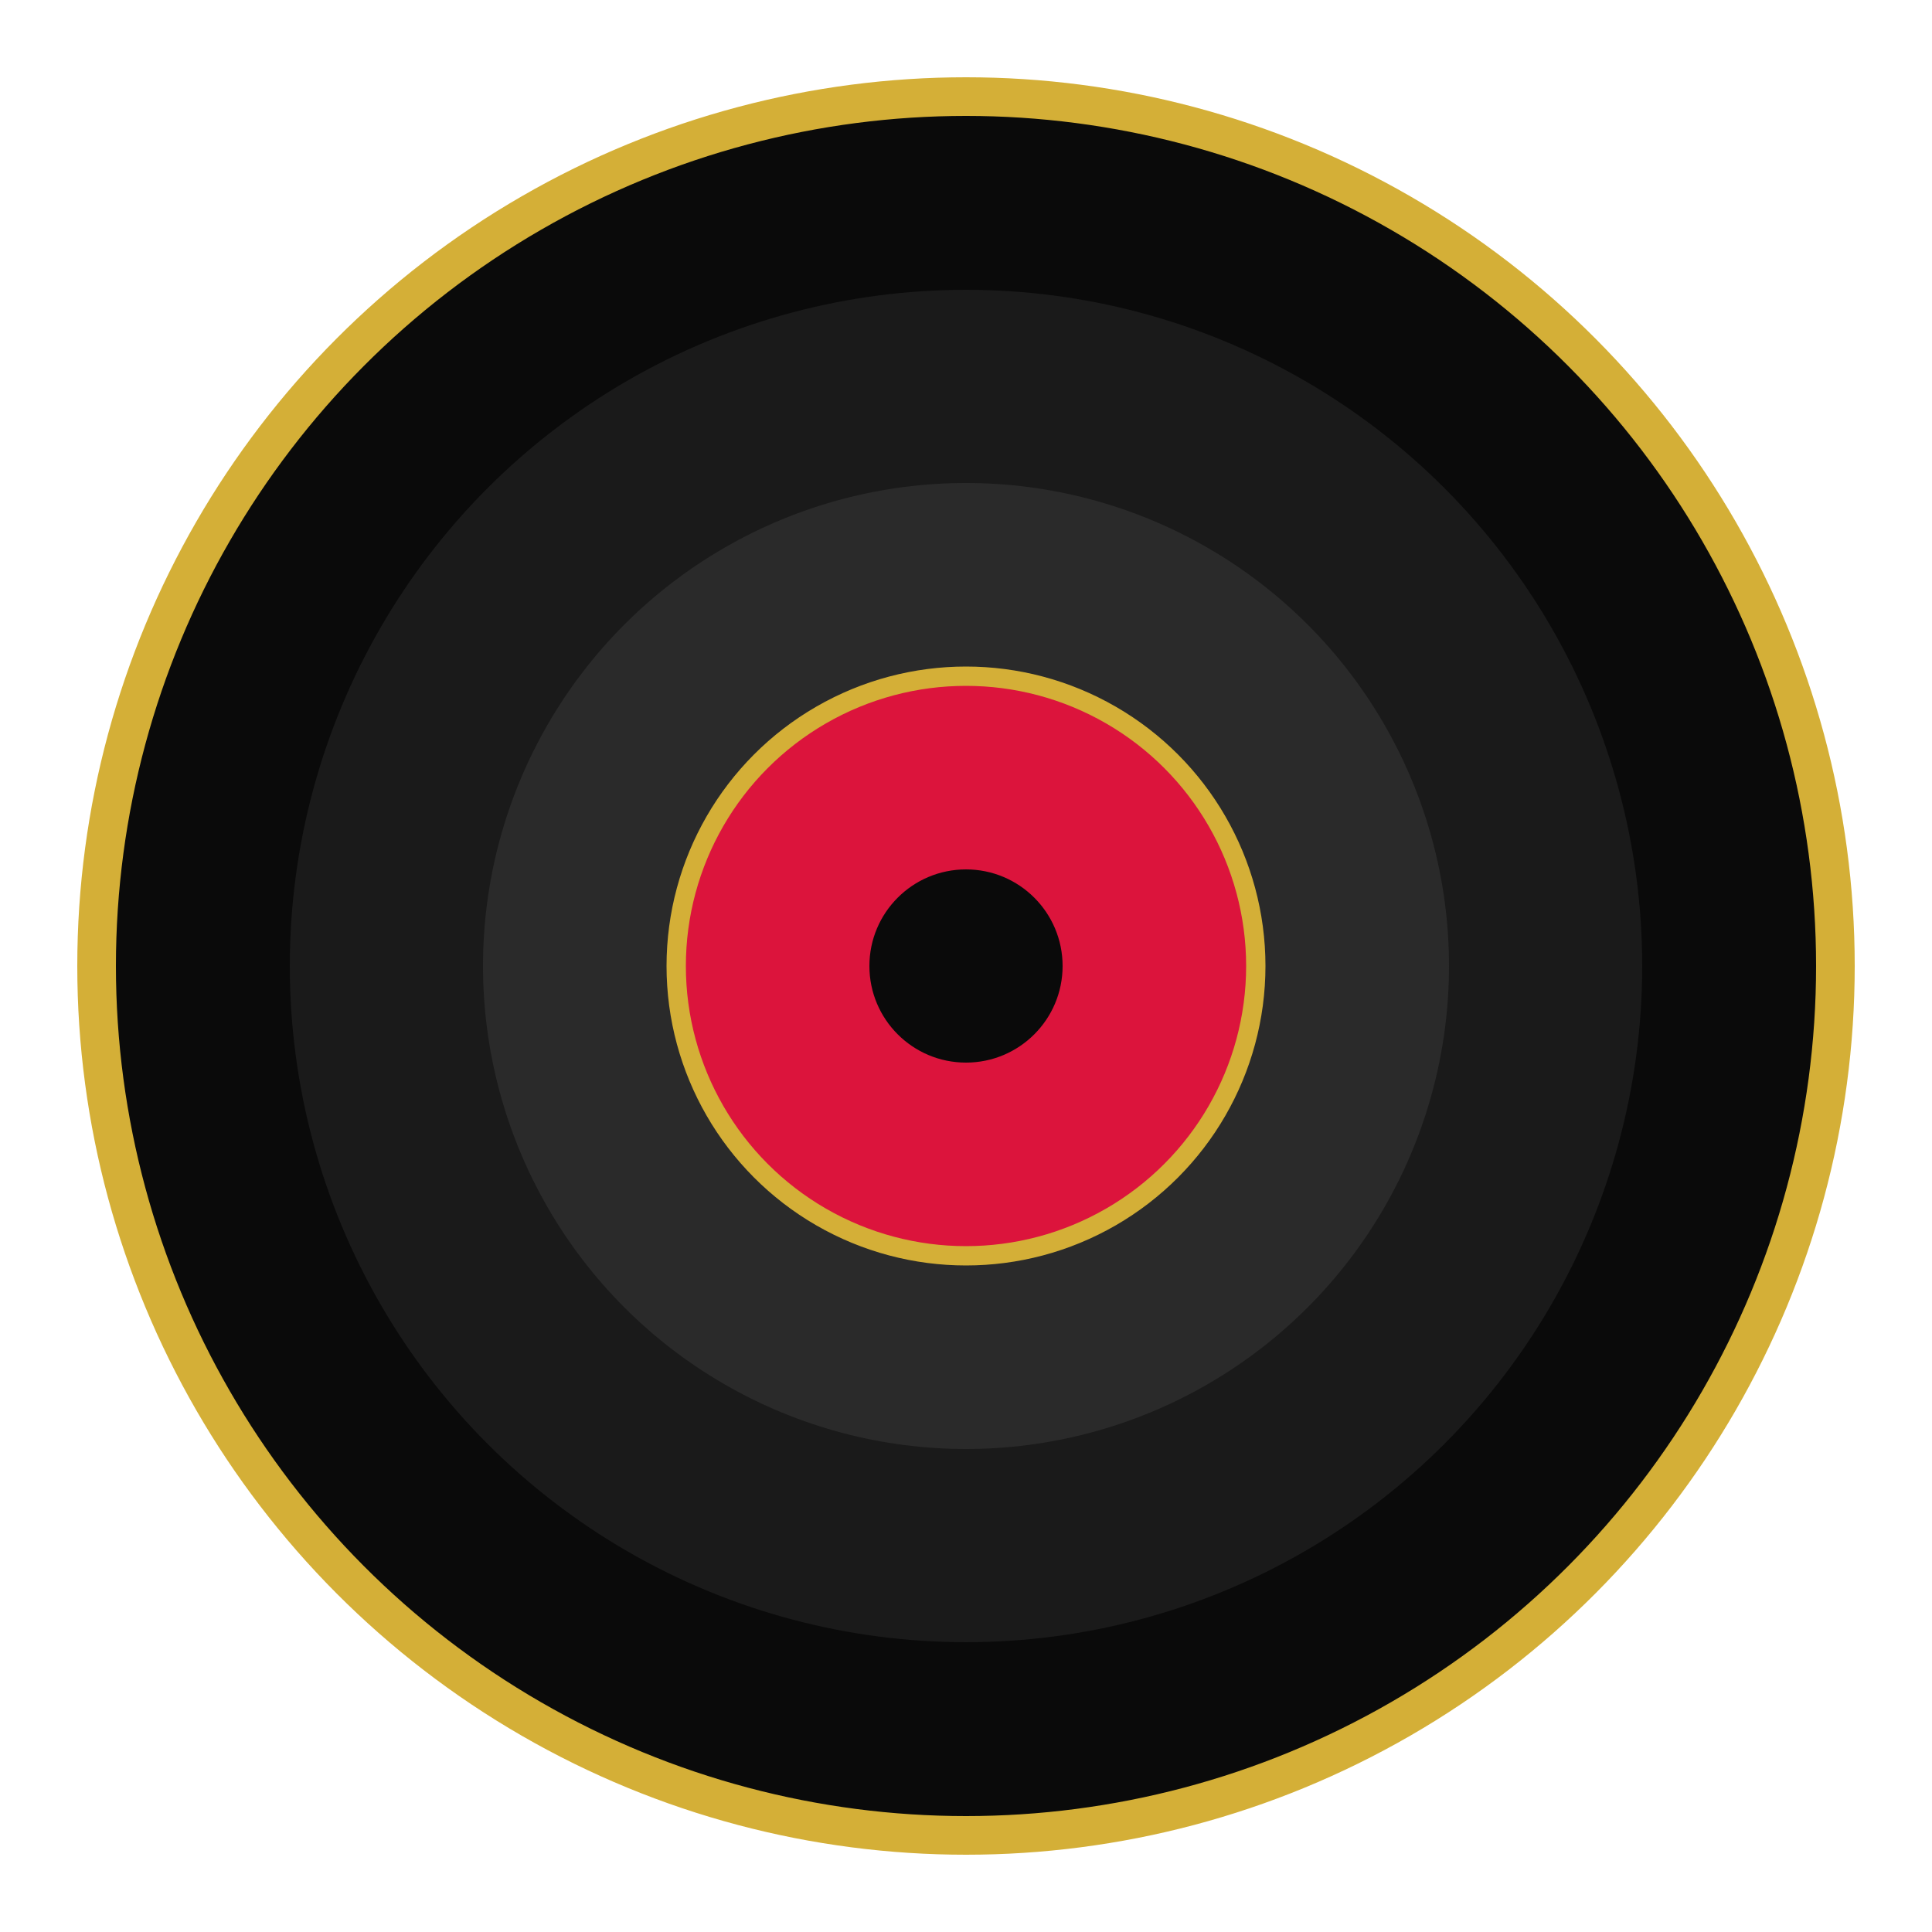
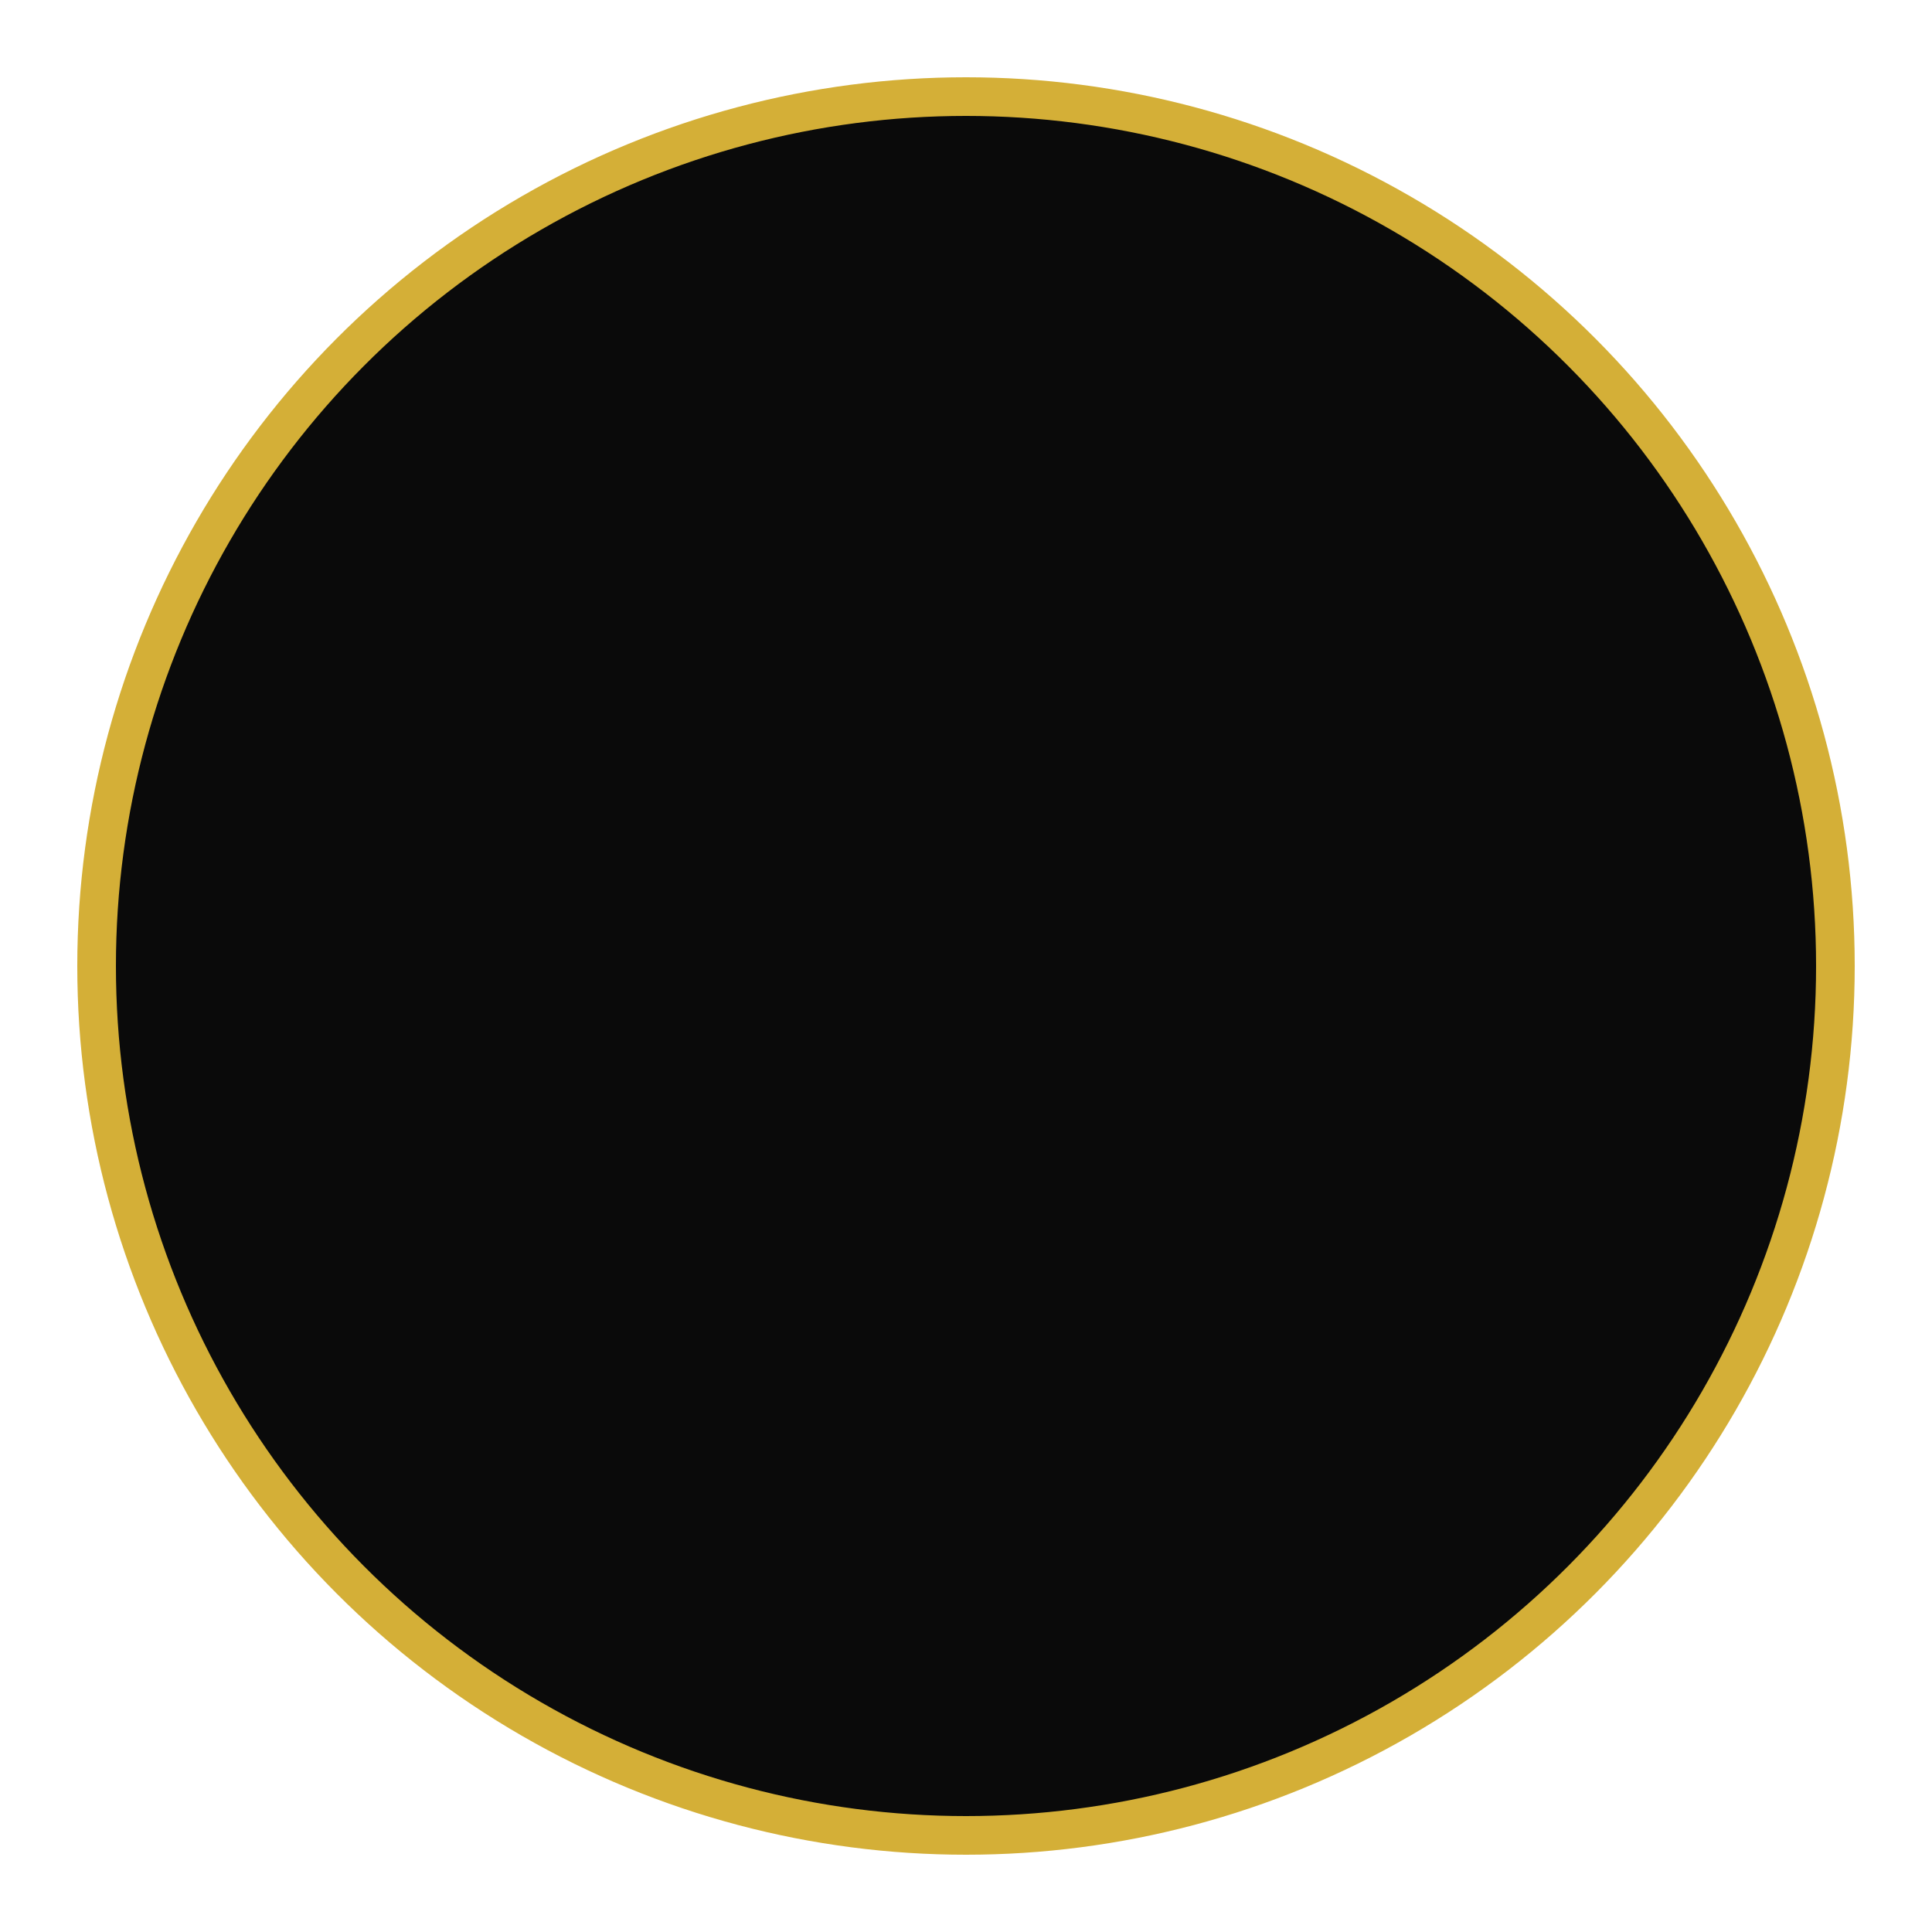
<svg xmlns="http://www.w3.org/2000/svg" viewBox="0 0 100 100">
  <circle cx="50" cy="50" r="45" fill="#0A0A0A" stroke="#D4AF37" stroke-width="2" />
-   <circle cx="50" cy="50" r="35" fill="#1A1A1A" />
-   <circle cx="50" cy="50" r="25" fill="#2A2A2A" />
-   <circle cx="50" cy="50" r="15" fill="#DC143C" stroke="#D4AF37" stroke-width="1" />
  <circle cx="50" cy="50" r="5" fill="#0A0A0A" />
</svg>